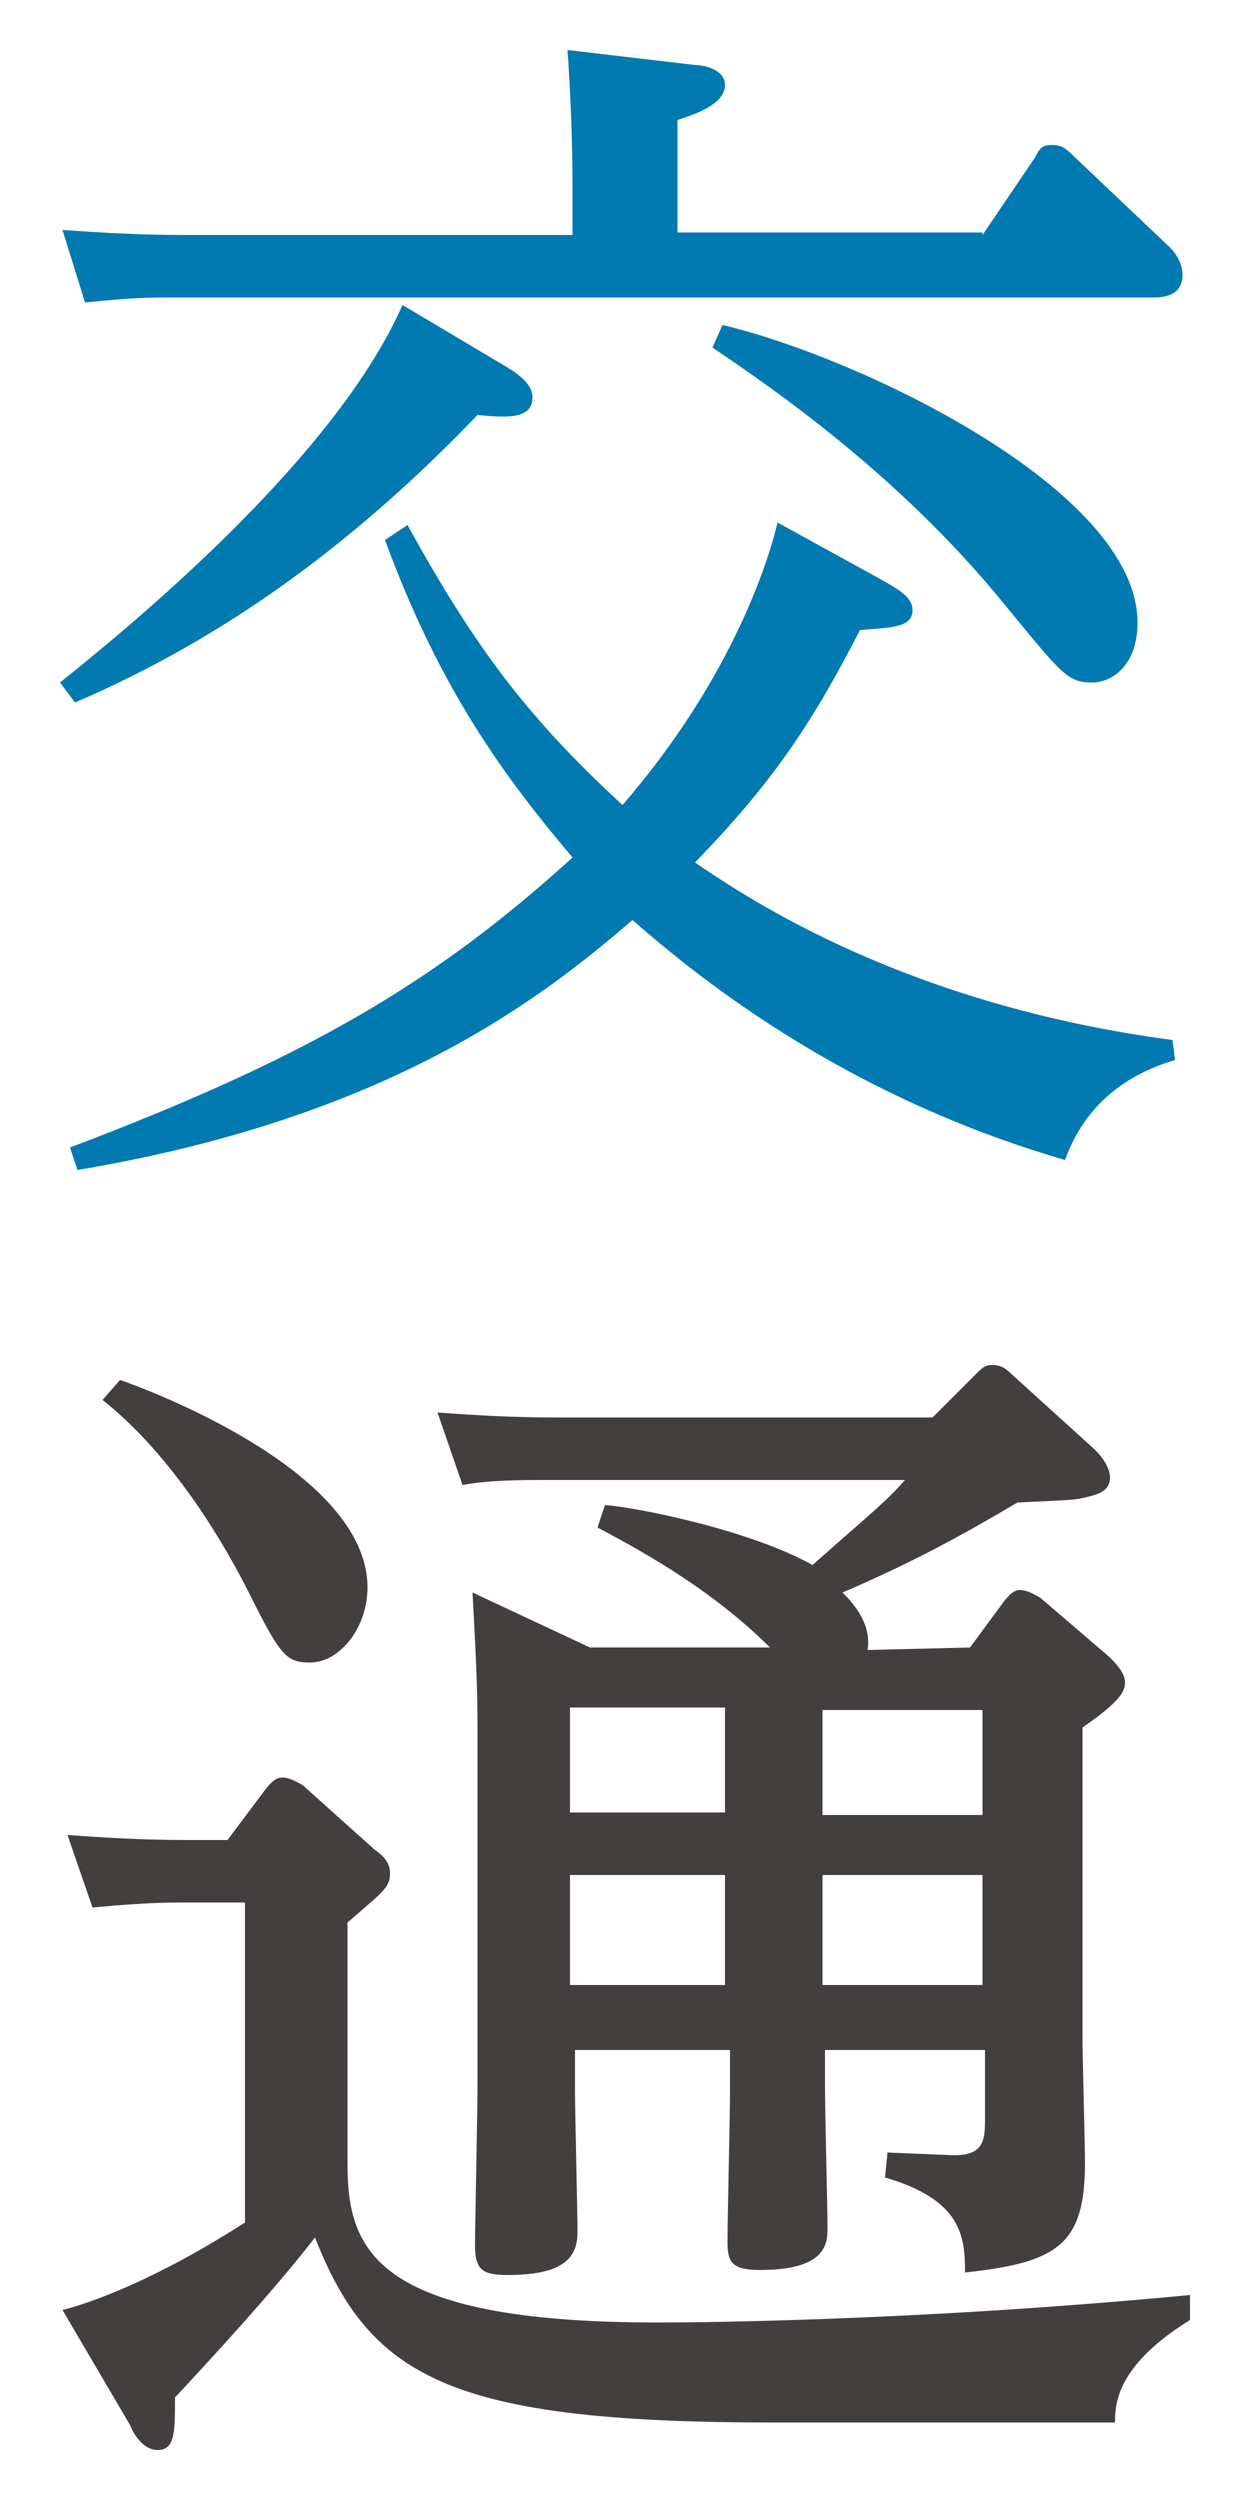
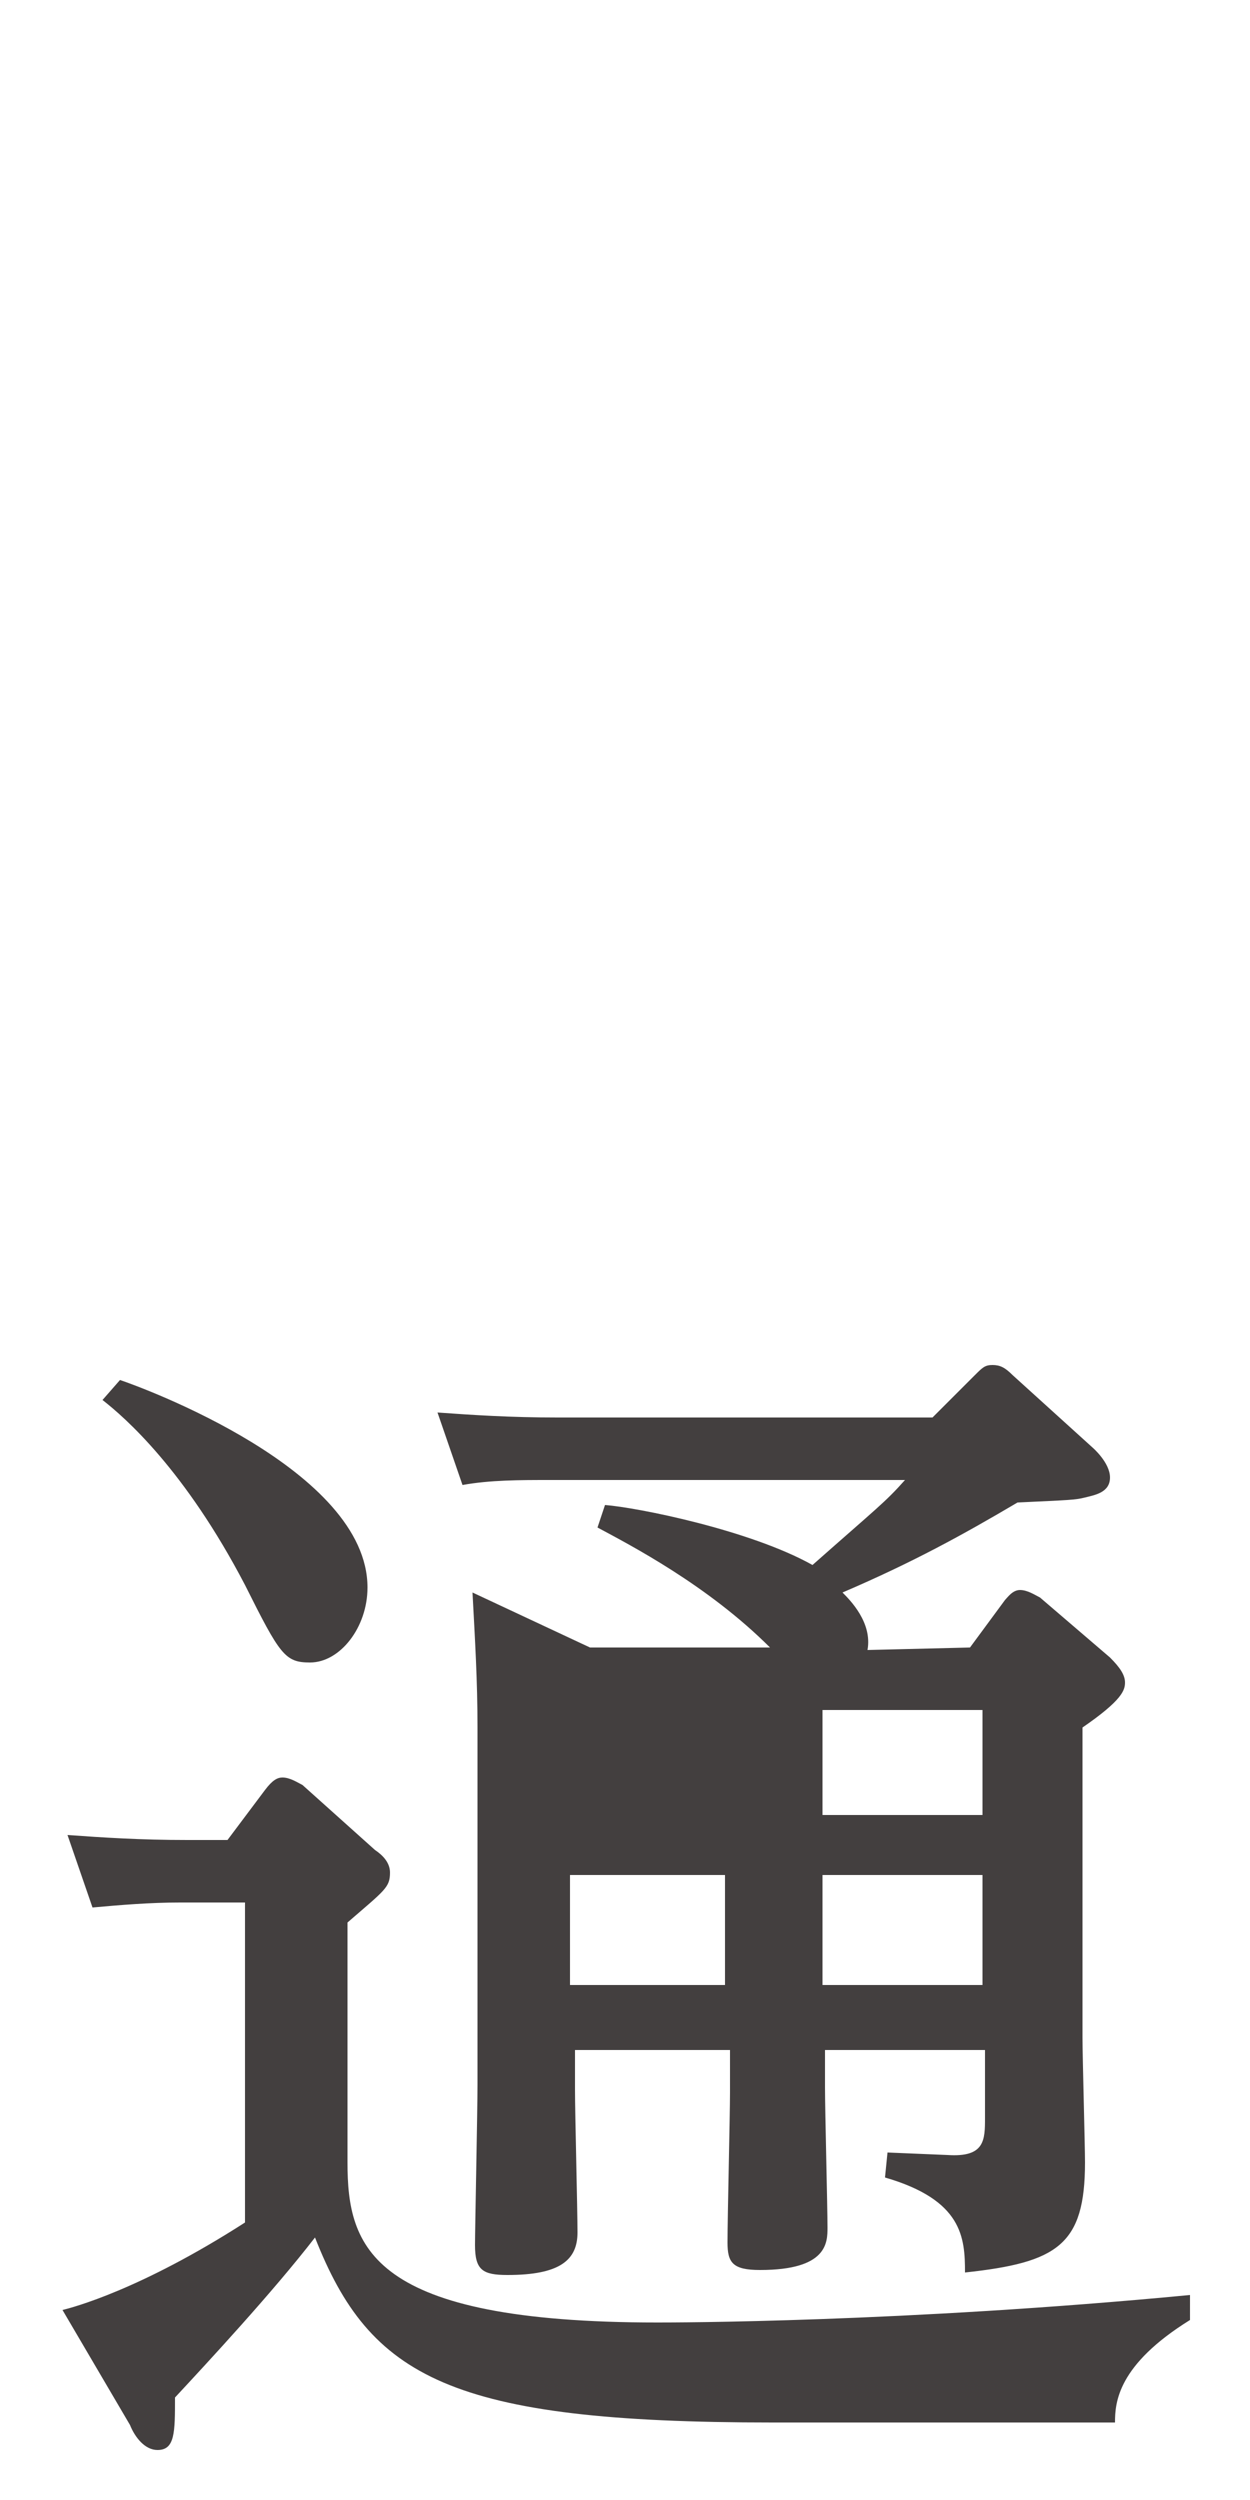
<svg xmlns="http://www.w3.org/2000/svg" version="1.1" id="レイヤー_1" x="0px" y="0px" width="50px" height="100px" viewBox="0 0 50 100" style="enable-background:new 0 0 50 100;" xml:space="preserve">
  <style type="text/css">
	.st0{fill:#007AB0;}
	.st1{fill:#433F3F;}
</style>
  <g>
-     <path class="st0" d="M20.3,14.7c0.5,0.3,1,0.7,1,1.2c0,0.9-1.1,0.8-2.2,0.7C14.5,21.4,9.3,25.4,3,28.1l-0.6-0.8   c3.5-2.8,11.1-9.2,13.7-15.1L20.3,14.7z M39.3,9.4l2.1-3.1c0.2-0.4,0.3-0.5,0.7-0.5s0.6,0.2,0.8,0.4l3.9,3.7   c0.2,0.2,0.5,0.6,0.5,1.1c0,0.9-0.9,0.9-1.2,0.9H7.2c-1.4,0-1.8,0-3.8,0.2L2.5,9.2c1.5,0.1,3,0.2,4.9,0.2h15.5V7.5   c0-2.1-0.1-4.1-0.2-5.5l5.1,0.6c0.4,0,1.2,0.2,1.2,0.8c0,0.8-1.3,1.2-1.9,1.4v4.5h12.2V9.4z M47,42.4c-2,0.6-3.6,1.8-4.4,4   c-4.1-1.2-10.6-3.7-17.3-9.6c-3.6,3.1-9.7,7.9-22.2,10l-0.3-0.9c9.5-3.6,14.6-6.6,20.1-11.6c-2.7-3.2-5.3-6.7-7.5-12.7l0.9-0.6   c2.7,4.9,4.8,7.7,8.6,11.2c4.5-5.2,5.9-10,6.2-11.3l4,2.2c0.9,0.5,1.4,0.8,1.4,1.3c0,0.7-0.8,0.7-2.1,0.8c-2,3.9-3.6,6.2-6.6,9.3   c2.2,1.5,8.5,5.7,19.1,7.1L47,42.4L47,42.4z M28.9,13c5.5,1.3,16.6,6.6,16.6,11.9c0,1.8-1.1,2.4-1.8,2.4c-1,0-1.2-0.3-3.5-3.1   c-4.3-5.3-9.5-8.8-11.7-10.3L28.9,13z" />
-     <path class="st1" d="M10.6,71.6c0.3-0.4,0.5-0.5,0.7-0.5c0.3,0,0.6,0.2,0.8,0.3L15,74c0.3,0.2,0.6,0.5,0.6,0.9c0,0.6-0.2,0.7-1.7,2   v9.6c0,3.4,0.9,6.4,12.4,6.4c0.6,0,9.8,0,21.3-1.1v1c-2.9,1.8-3,3.3-3,4.1H30.9c-12.9,0-16.1-1.8-18.3-7.4c-1.7,2.2-4.3,5-5.6,6.4   C7,97.3,7,98,6.3,98c-0.5,0-0.9-0.5-1.1-1l-2.7-4.6c0.4-0.1,3.1-0.8,7.3-3.5V76.1H7.2c-1.2,0-2.4,0.1-3.5,0.2l-1-2.9   c1.4,0.1,2.9,0.2,4.8,0.2h1.6L10.6,71.6z M4.8,55.2c0.9,0.3,9.9,3.6,9.9,8.3c0,1.6-1.1,3-2.3,3c-1,0-1.2-0.3-2.6-3.1   C7.4,58.8,5,56.7,4.1,56L4.8,55.2z M38.8,65.9l1.4-1.9c0.1-0.1,0.3-0.4,0.6-0.4s0.6,0.2,0.8,0.3l2.8,2.4c0.4,0.4,0.6,0.7,0.6,1   s-0.1,0.7-1.7,1.8v12.4c0,0.8,0.1,4.3,0.1,5c0,3.3-1.1,4-4.8,4.4c0-1.4-0.1-2.9-3.2-3.8l0.1-1l2.4,0.1c1.5,0.1,1.5-0.6,1.5-1.5V82   H33v1.5c0,0.9,0.1,4.8,0.1,5.6c0,0.6,0,1.7-2.7,1.7c-1.1,0-1.3-0.3-1.3-1.1c0-1,0.1-5.1,0.1-6V82H23v1.6c0,0.9,0.1,4.8,0.1,5.7   c0,1.1-0.7,1.7-2.8,1.7c-1,0-1.3-0.2-1.3-1.2c0-0.6,0.1-5.4,0.1-6.4V69.1c0-1.9-0.1-3.5-0.2-5.4l4.7,2.2h7.2   c-2.5-2.5-5.6-4.1-6.9-4.8l0.3-0.9c1.3,0.1,5.8,1,8.3,2.4c2.6-2.3,2.9-2.5,3.7-3.4H22c-1.2,0-2.4,0-3.5,0.2l-1-2.9   c1.4,0.1,2.9,0.2,4.8,0.2h15L39,55c0.3-0.3,0.4-0.4,0.7-0.4s0.5,0.1,0.8,0.4l3.2,2.9c0,0,0.7,0.6,0.7,1.2s-0.6,0.7-1,0.8   s-0.6,0.1-2.7,0.2c-2.2,1.3-4.2,2.4-7,3.6c0.3,0.3,1.2,1.2,1,2.3L38.8,65.9L38.8,65.9z M29,72.5v-4.2h-6.2v4.2H29L29,72.5z    M29,79.4V75h-6.2v4.4H29z M32.9,68.4v4.2h6.4v-4.2H32.9z M32.9,75v4.4h6.4V75H32.9z" />
+     <path class="st1" d="M10.6,71.6c0.3-0.4,0.5-0.5,0.7-0.5c0.3,0,0.6,0.2,0.8,0.3L15,74c0.3,0.2,0.6,0.5,0.6,0.9c0,0.6-0.2,0.7-1.7,2   v9.6c0,3.4,0.9,6.4,12.4,6.4c0.6,0,9.8,0,21.3-1.1v1c-2.9,1.8-3,3.3-3,4.1H30.9c-12.9,0-16.1-1.8-18.3-7.4c-1.7,2.2-4.3,5-5.6,6.4   C7,97.3,7,98,6.3,98c-0.5,0-0.9-0.5-1.1-1l-2.7-4.6c0.4-0.1,3.1-0.8,7.3-3.5V76.1H7.2c-1.2,0-2.4,0.1-3.5,0.2l-1-2.9   c1.4,0.1,2.9,0.2,4.8,0.2h1.6L10.6,71.6z M4.8,55.2c0.9,0.3,9.9,3.6,9.9,8.3c0,1.6-1.1,3-2.3,3c-1,0-1.2-0.3-2.6-3.1   C7.4,58.8,5,56.7,4.1,56L4.8,55.2z M38.8,65.9l1.4-1.9c0.1-0.1,0.3-0.4,0.6-0.4s0.6,0.2,0.8,0.3l2.8,2.4c0.4,0.4,0.6,0.7,0.6,1   s-0.1,0.7-1.7,1.8v12.4c0,0.8,0.1,4.3,0.1,5c0,3.3-1.1,4-4.8,4.4c0-1.4-0.1-2.9-3.2-3.8l0.1-1l2.4,0.1c1.5,0.1,1.5-0.6,1.5-1.5V82   H33v1.5c0,0.9,0.1,4.8,0.1,5.6c0,0.6,0,1.7-2.7,1.7c-1.1,0-1.3-0.3-1.3-1.1c0-1,0.1-5.1,0.1-6V82H23v1.6c0,0.9,0.1,4.8,0.1,5.7   c0,1.1-0.7,1.7-2.8,1.7c-1,0-1.3-0.2-1.3-1.2c0-0.6,0.1-5.4,0.1-6.4V69.1c0-1.9-0.1-3.5-0.2-5.4l4.7,2.2h7.2   c-2.5-2.5-5.6-4.1-6.9-4.8l0.3-0.9c1.3,0.1,5.8,1,8.3,2.4c2.6-2.3,2.9-2.5,3.7-3.4H22c-1.2,0-2.4,0-3.5,0.2l-1-2.9   c1.4,0.1,2.9,0.2,4.8,0.2h15L39,55c0.3-0.3,0.4-0.4,0.7-0.4s0.5,0.1,0.8,0.4l3.2,2.9c0,0,0.7,0.6,0.7,1.2s-0.6,0.7-1,0.8   s-0.6,0.1-2.7,0.2c-2.2,1.3-4.2,2.4-7,3.6c0.3,0.3,1.2,1.2,1,2.3L38.8,65.9L38.8,65.9z M29,72.5v-4.2v4.2H29L29,72.5z    M29,79.4V75h-6.2v4.4H29z M32.9,68.4v4.2h6.4v-4.2H32.9z M32.9,75v4.4h6.4V75H32.9z" />
  </g>
</svg>